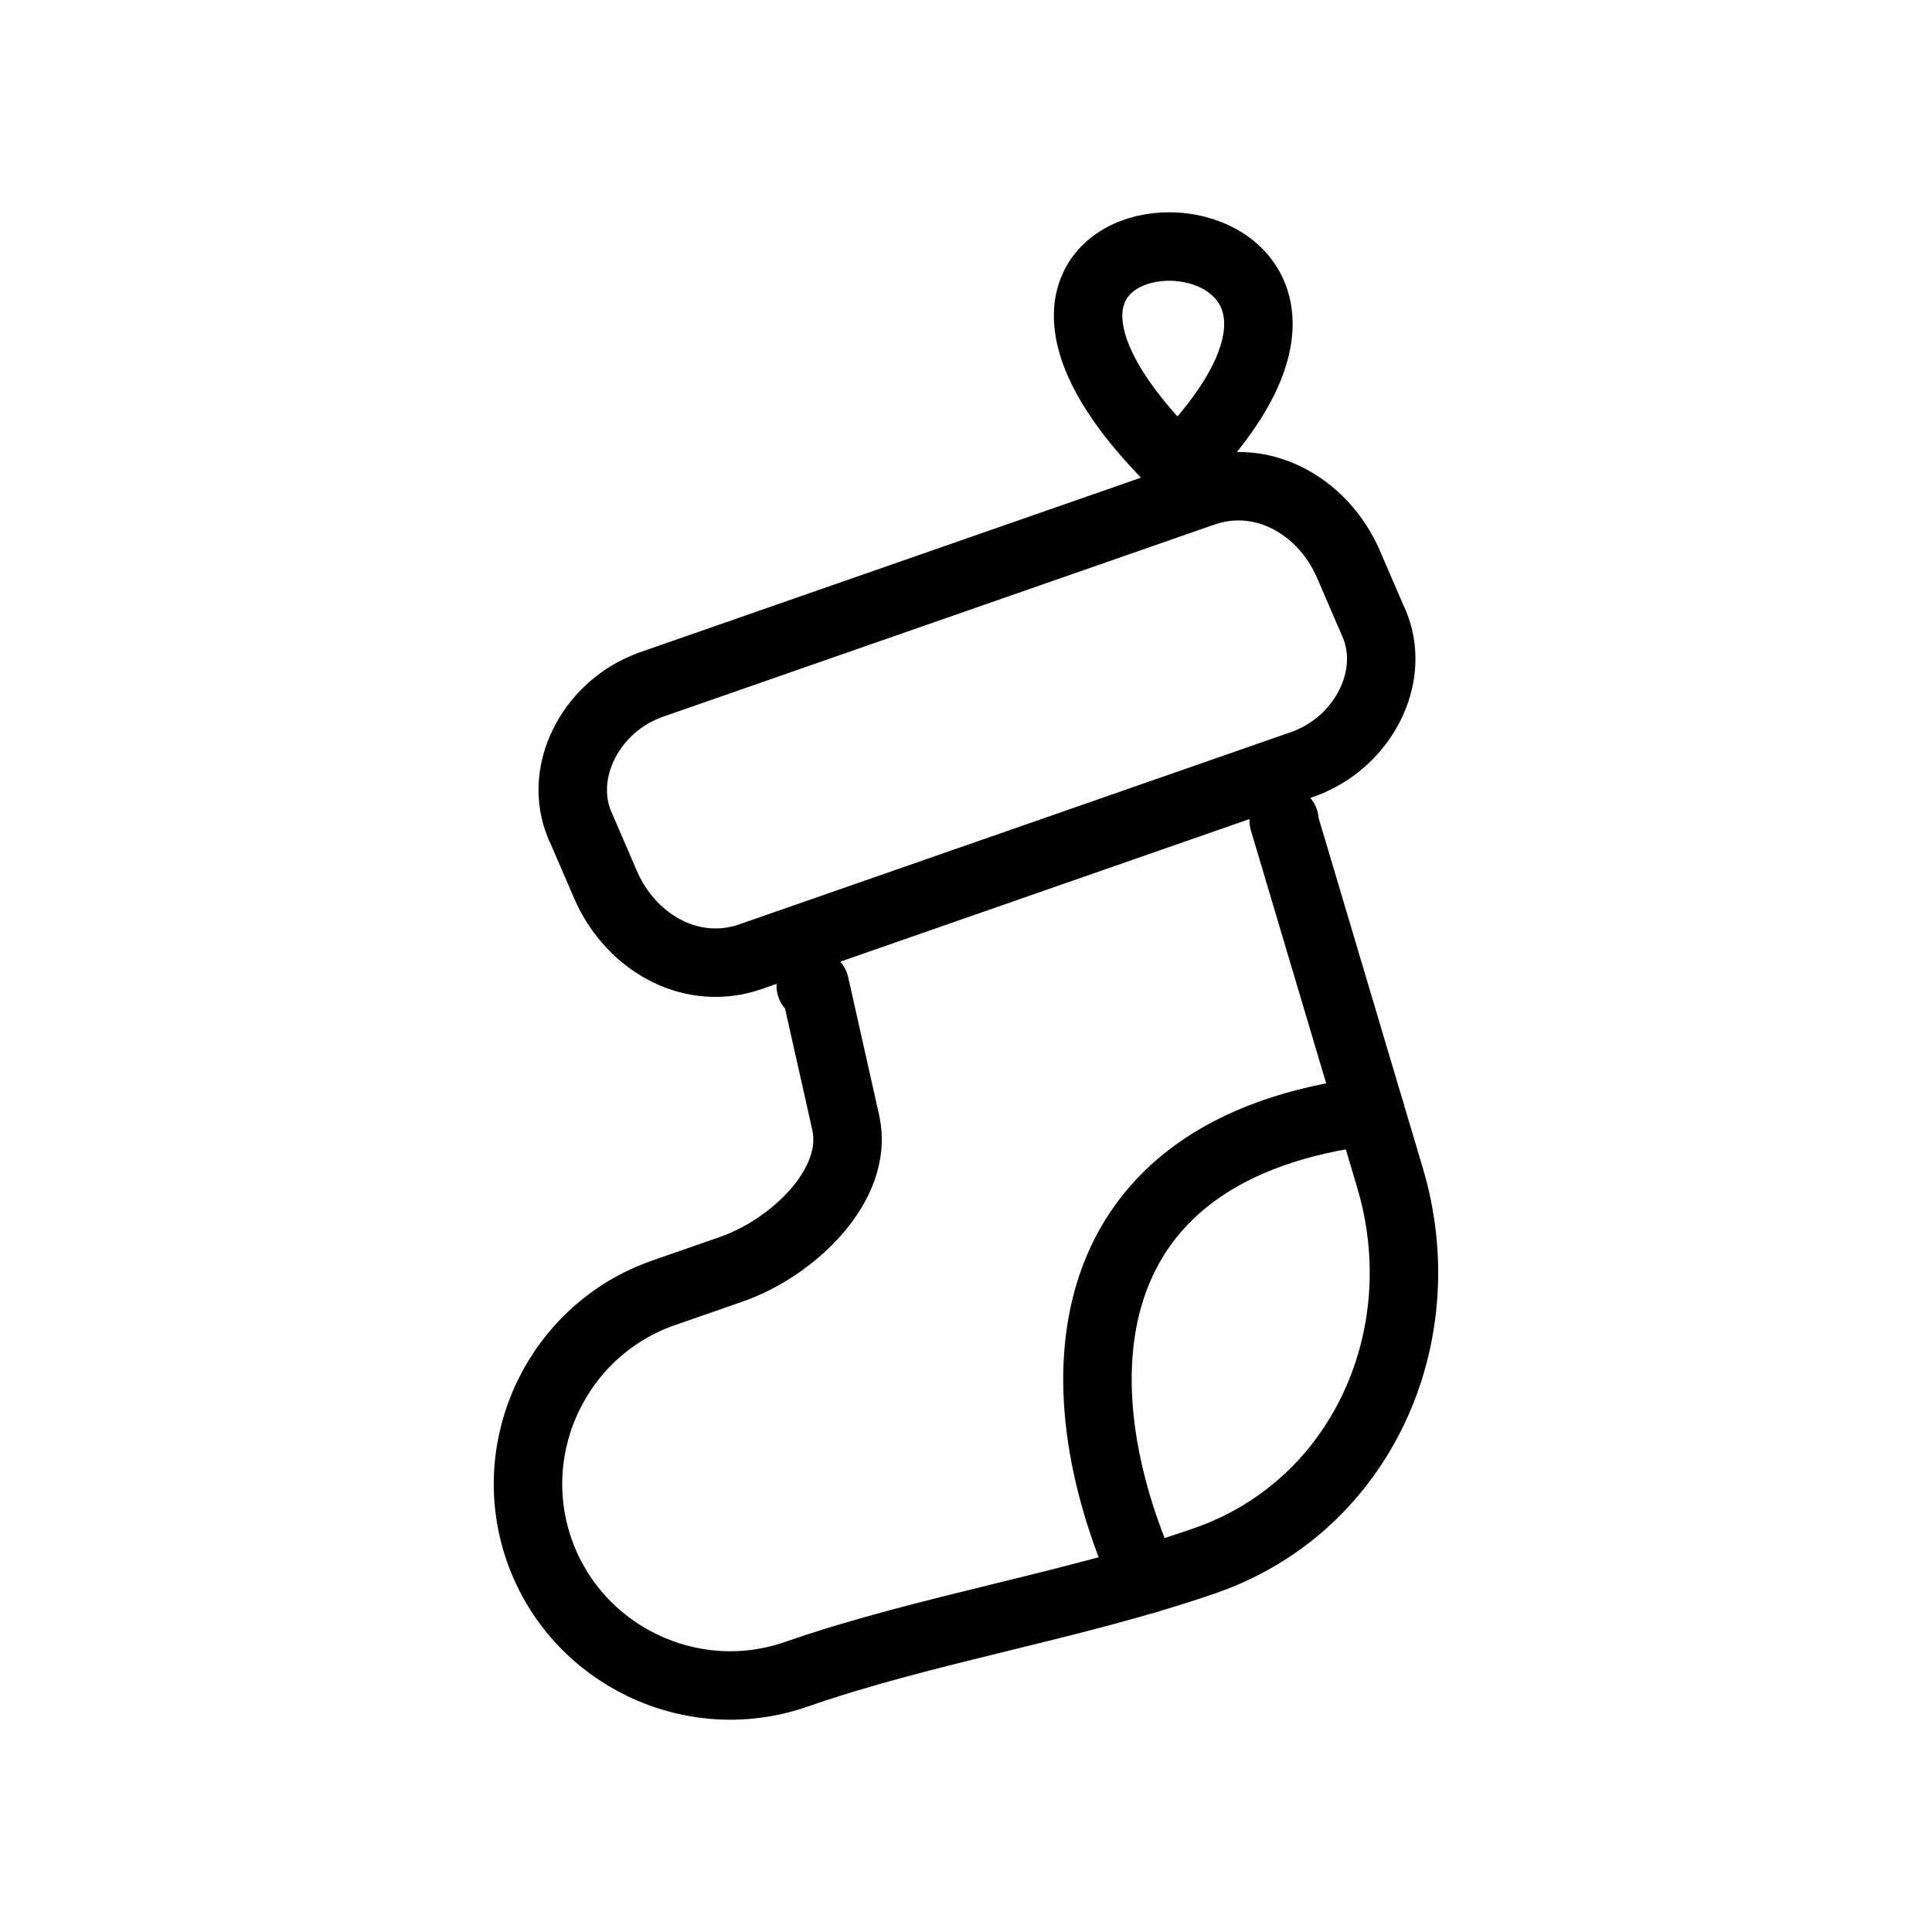
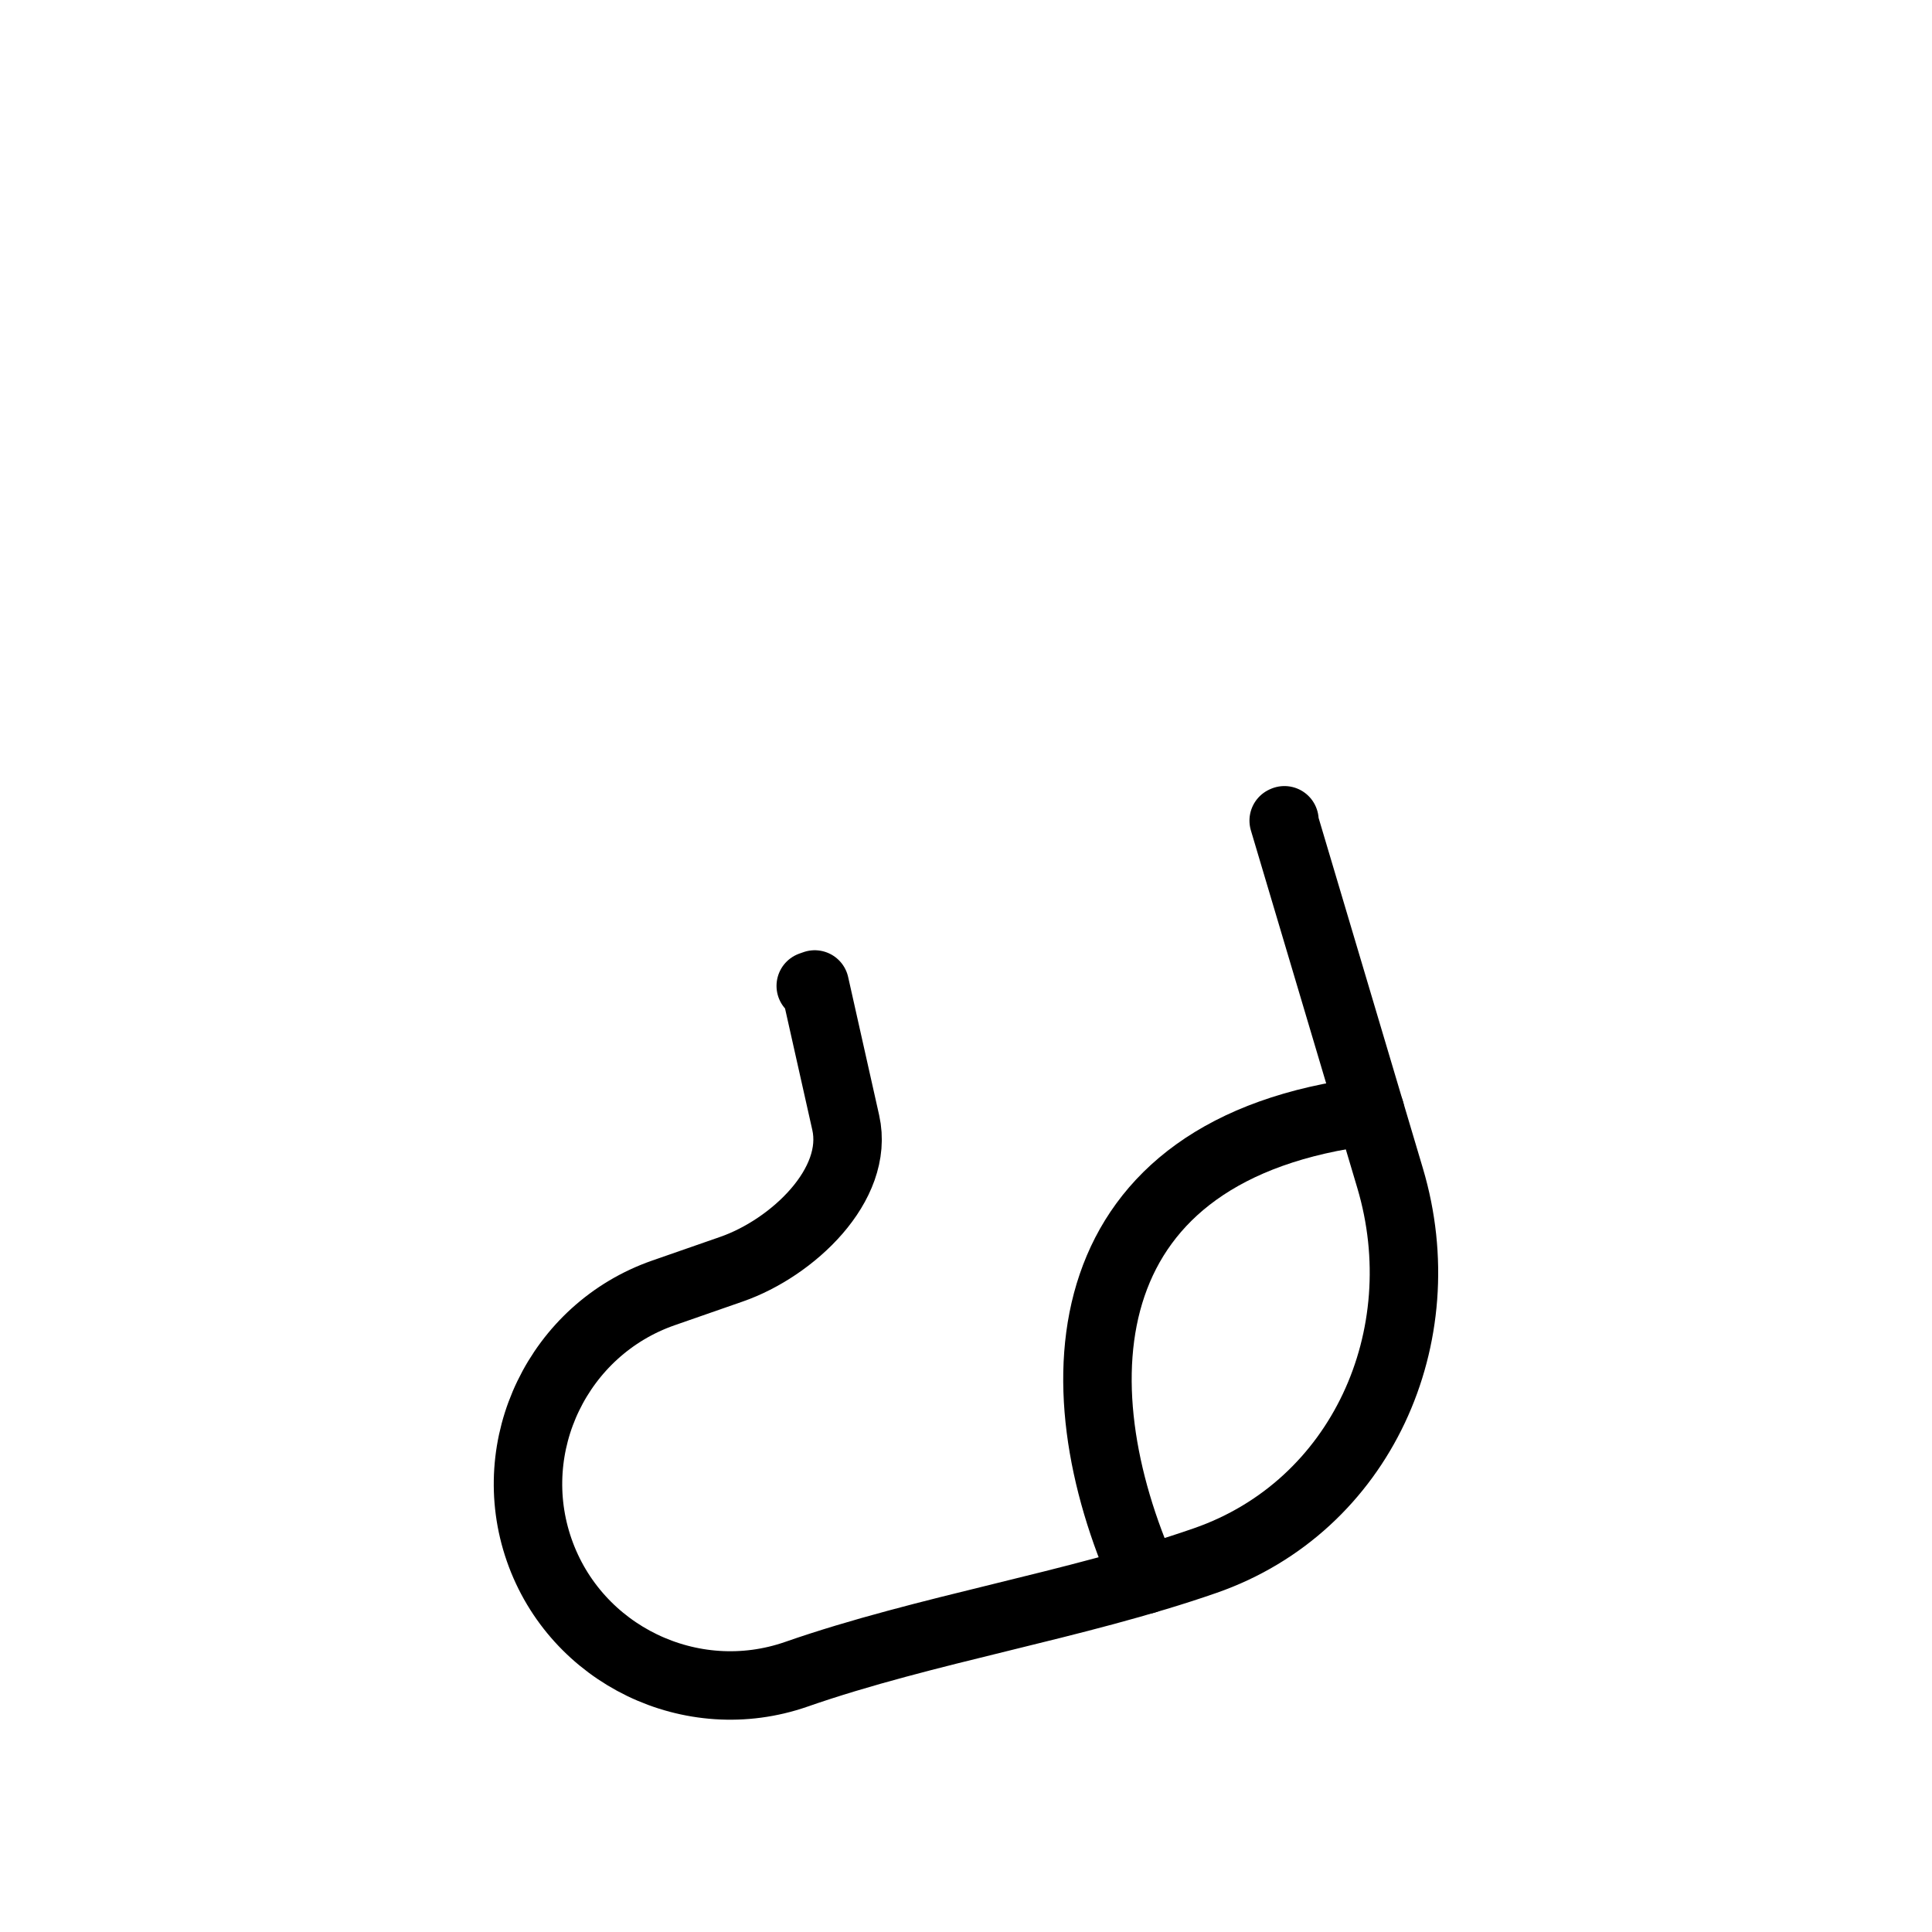
<svg xmlns="http://www.w3.org/2000/svg" id="Layer_4" data-name="Layer 4" viewBox="0 0 48 48">
  <defs>
    <style>
      .cls-1 {
        fill: none;
        stroke: #000;
        stroke-linecap: round;
        stroke-linejoin: round;
        stroke-width: 1.701px;
      }
    </style>
  </defs>
-   <path class="cls-1" d="M29.903,12.226l-13.734,4.786c-.043.015-.108.041-.19.077-.654.282-1.176.794-1.476,1.402-.288.585-.366,1.253-.15,1.876.022.062.042.114.058.153h.004l.625,1.45c.327.758.891,1.349,1.562,1.674.621.3,1.339.37,2.041.126l13.734-4.786c.075-.026.139-.051.19-.073v-.004c.653-.281,1.175-.794,1.475-1.402.288-.585.367-1.255.151-1.876-.022-.062-.041-.114-.058-.153h-.004l-.625-1.449c-.327-.758-.891-1.35-1.563-1.674-.62-.3-1.338-.37-2.04-.125h0Z" />
  <path class="cls-1" d="M31.912,20.383l-.001-.003-.018.008,2.644,8.884c1.17,3.93-.715,8.149-4.59,9.499-3.211,1.119-6.953,1.707-10.163,2.826-2.606.908-5.48-.481-6.388-3.087h0c-.908-2.606.481-5.48,3.086-6.388l1.697-.591c1.5-.523,3.18-2.091,2.833-3.64l-.77-3.432-.099.035" />
-   <path class="cls-1" d="M29.541,11.301c6.348-6.803-7.394-7.008-.535.024.179-.01.357-.018.535-.024h0Z" />
  <path class="cls-1" d="M34.041,27.604c-7.431.917-7.799,6.734-5.594,11.645" />
</svg>